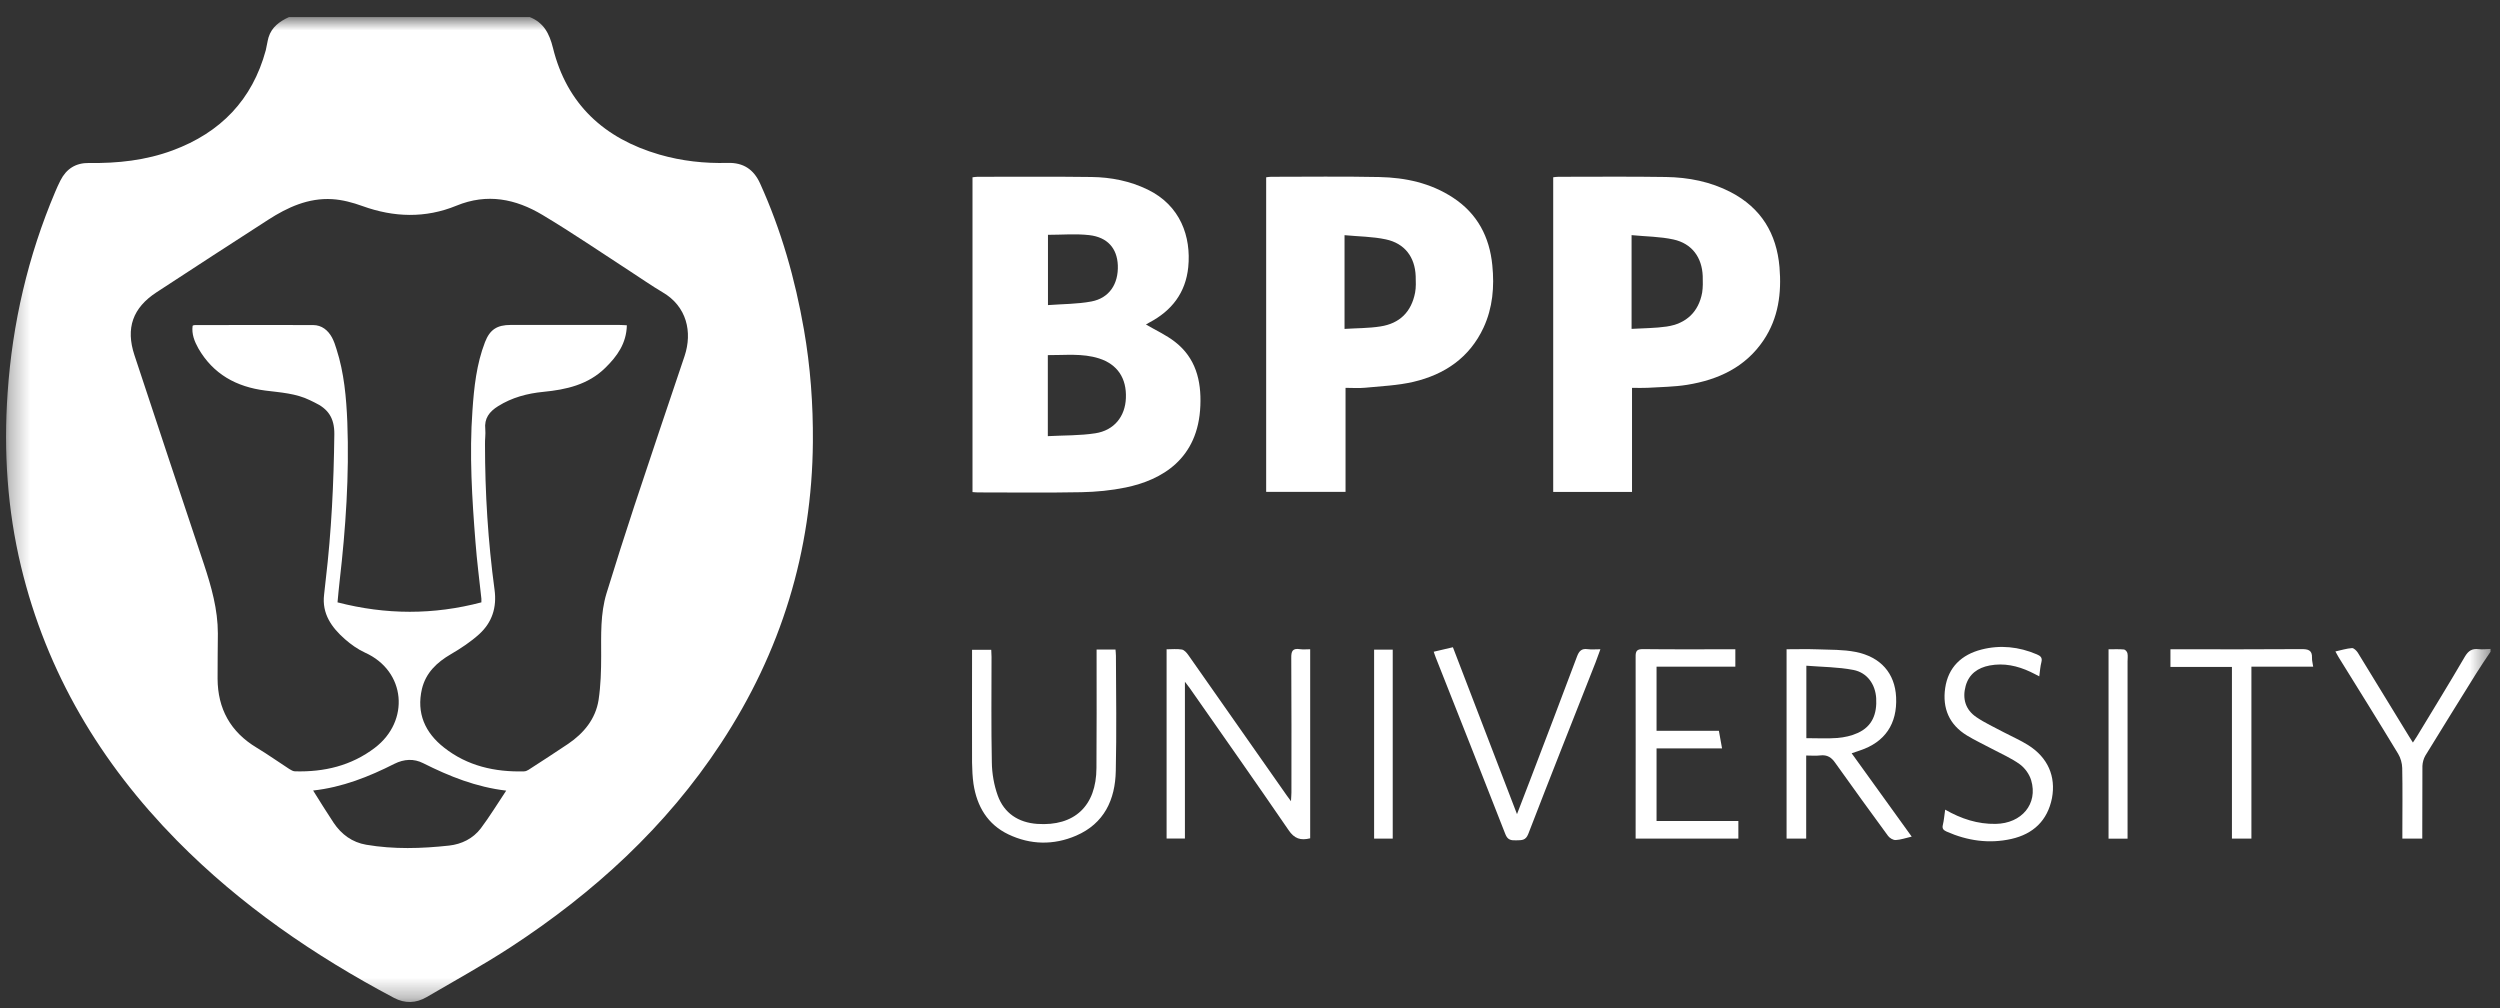
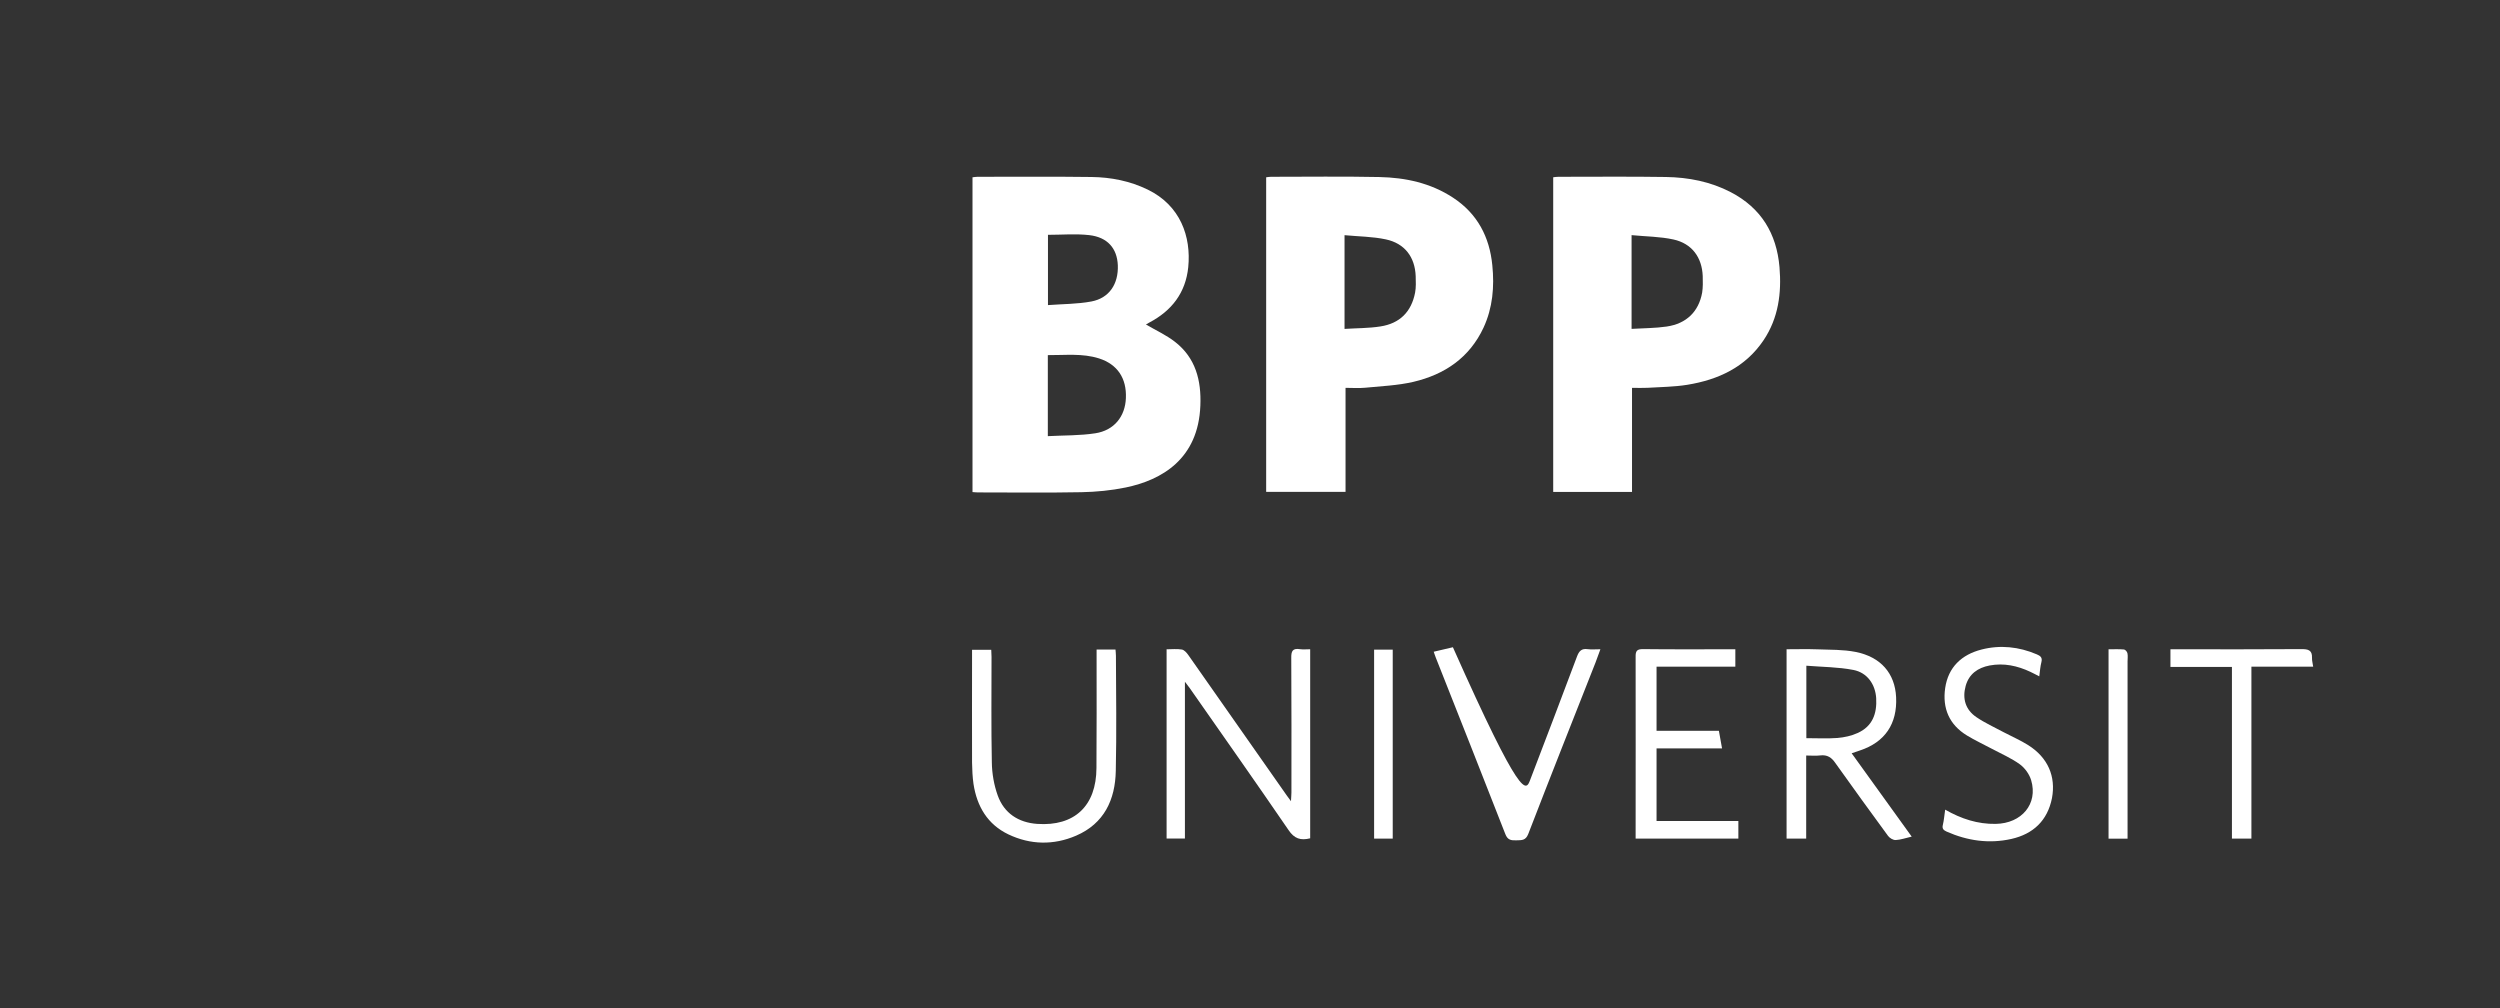
<svg xmlns="http://www.w3.org/2000/svg" width="124" height="50" viewBox="0 0 124 50" fill="none">
  <rect x="0" y="0" width="124" height="50" fill="#333333" stroke="none" />
  <mask id="mask0_3_268" style="mask-type:luminance" maskUnits="userSpaceOnUse" x="0" y="0" width="124" height="50">
    <path d="M123.527 0.846H0.298V49.7H123.527V0.846Z" fill="white" />
  </mask>
  <g mask="url(#mask0_3_268)">
-     <path d="M26.275 0.846C26.969 1.125 27.248 1.659 27.427 2.377C28.115 5.17 29.969 6.87 32.703 7.666C33.812 7.987 34.943 8.112 36.096 8.08C36.869 8.059 37.384 8.402 37.699 9.096C38.752 11.417 39.439 13.845 39.875 16.345C40.197 18.19 40.333 20.05 40.319 21.924C40.276 27.349 38.744 32.328 35.759 36.868C33.039 41.013 29.453 44.284 25.316 46.986C23.963 47.867 22.546 48.645 21.157 49.459C20.627 49.765 20.083 49.782 19.539 49.493C15.581 47.396 11.923 44.884 8.774 41.689C4.987 37.841 2.31 33.362 1.043 28.096C0.363 25.263 0.177 22.392 0.377 19.492C0.613 16.037 1.386 12.708 2.739 9.513C2.818 9.324 2.904 9.137 2.997 8.952C3.291 8.373 3.756 8.075 4.414 8.084C5.832 8.106 7.227 7.955 8.566 7.458C10.943 6.576 12.517 4.95 13.183 2.491C13.233 2.281 13.262 2.062 13.319 1.855C13.476 1.343 13.87 1.059 14.335 0.846H26.275ZM23.877 29.877C23.877 29.806 23.877 29.75 23.877 29.697C23.777 28.763 23.655 27.83 23.584 26.893C23.412 24.721 23.276 22.547 23.433 20.367C23.512 19.212 23.634 18.06 24.056 16.969C24.299 16.344 24.657 16.117 25.33 16.117C27.12 16.116 28.916 16.116 30.706 16.117C30.828 16.117 30.956 16.128 31.092 16.134C31.071 17.038 30.606 17.676 30.019 18.249C29.174 19.08 28.086 19.326 26.955 19.435C26.153 19.513 25.395 19.715 24.707 20.145C24.271 20.417 24.013 20.751 24.07 21.29C24.092 21.538 24.049 21.793 24.056 22.045C24.056 24.455 24.206 26.858 24.529 29.246C24.65 30.132 24.407 30.871 23.77 31.454C23.347 31.836 22.861 32.157 22.367 32.446C21.665 32.854 21.121 33.372 20.928 34.17C20.649 35.369 21.078 36.34 22.03 37.084C23.183 37.992 24.543 38.298 25.989 38.26C26.067 38.259 26.146 38.226 26.211 38.185C26.869 37.759 27.528 37.335 28.179 36.896C28.959 36.366 29.539 35.663 29.689 34.721C29.797 34.002 29.818 33.263 29.818 32.533C29.818 31.487 29.775 30.441 30.083 29.429C30.527 27.984 30.985 26.546 31.457 25.113C32.281 22.624 33.118 20.14 33.956 17.657C34.349 16.472 34.07 15.196 32.86 14.494C32.309 14.169 31.78 13.795 31.236 13.444C29.797 12.511 28.38 11.541 26.905 10.659C25.573 9.863 24.163 9.575 22.639 10.202C21.1 10.833 19.539 10.785 17.979 10.221C17.499 10.047 16.984 9.908 16.476 9.878C15.295 9.808 14.264 10.281 13.305 10.899C11.451 12.089 9.611 13.293 7.764 14.498C6.583 15.27 6.225 16.276 6.669 17.618C7.807 21.073 8.96 24.524 10.112 27.974C10.484 29.097 10.806 30.229 10.806 31.425C10.806 32.17 10.785 32.916 10.792 33.661C10.799 35.155 11.429 36.303 12.732 37.086C13.283 37.417 13.806 37.792 14.35 38.143C14.436 38.197 14.536 38.255 14.629 38.258C16.075 38.298 17.421 37.984 18.594 37.09C20.334 35.766 20.14 33.288 18.108 32.372C17.75 32.208 17.406 31.965 17.106 31.701C16.447 31.12 15.96 30.441 16.075 29.493C16.103 29.254 16.125 29.014 16.154 28.776C16.44 26.37 16.554 23.957 16.583 21.535C16.59 20.723 16.268 20.274 15.595 19.959C15.524 19.925 15.452 19.89 15.38 19.854C14.679 19.508 13.913 19.468 13.162 19.372C11.723 19.188 10.578 18.56 9.84 17.283C9.647 16.937 9.497 16.568 9.554 16.157C9.59 16.141 9.611 16.125 9.633 16.125C11.601 16.122 13.562 16.114 15.531 16.123C15.96 16.125 16.268 16.377 16.468 16.742C16.562 16.922 16.633 17.12 16.69 17.316C17.07 18.495 17.177 19.718 17.227 20.942C17.327 23.571 17.148 26.191 16.848 28.802C16.805 29.161 16.776 29.52 16.741 29.877C19.153 30.5 21.508 30.501 23.877 29.877ZM15.531 39.21C15.882 39.768 16.204 40.295 16.547 40.808C16.934 41.387 17.471 41.781 18.165 41.899C19.532 42.132 20.907 42.09 22.274 41.941C22.896 41.872 23.462 41.594 23.848 41.087C24.292 40.495 24.679 39.859 25.108 39.215C23.619 39.04 22.288 38.507 20.992 37.855C20.527 37.618 20.04 37.647 19.561 37.886C18.294 38.527 16.984 39.049 15.531 39.21Z" fill="white" />
-     <path d="M123.531 32.325C123.288 32.687 123.044 33.043 122.815 33.411C121.97 34.765 121.133 36.12 120.295 37.483C120.21 37.63 120.159 37.823 120.152 37.995C120.145 39.062 120.145 40.129 120.145 41.197V41.594H119.157V41.224C119.157 40.179 119.172 39.135 119.15 38.091C119.143 37.855 119.071 37.592 118.95 37.392C117.976 35.782 116.981 34.185 115.986 32.583C115.943 32.506 115.9 32.426 115.836 32.312C116.122 32.249 116.387 32.165 116.659 32.145C116.745 32.138 116.881 32.27 116.946 32.37C117.79 33.747 118.635 35.13 119.479 36.511C119.537 36.608 119.601 36.703 119.68 36.831C119.759 36.713 119.823 36.62 119.88 36.524C120.675 35.208 121.484 33.898 122.257 32.57C122.429 32.28 122.615 32.158 122.944 32.198C123.13 32.222 123.33 32.192 123.531 32.187V32.325Z" fill="white" />
    <path d="M56.839 16.095C57.34 16.389 57.849 16.62 58.278 16.954C59.309 17.753 59.588 18.878 59.538 20.113C59.438 22.772 57.62 23.808 55.837 24.179C55.114 24.328 54.37 24.399 53.64 24.413C51.929 24.447 50.218 24.424 48.5 24.424C48.422 24.424 48.343 24.413 48.236 24.407V8.794C48.314 8.786 48.4 8.769 48.486 8.769C50.376 8.769 52.258 8.754 54.141 8.779C55.107 8.791 56.045 8.977 56.925 9.403C58.55 10.193 59.087 11.734 58.937 13.254C58.808 14.52 58.121 15.415 56.997 16.003C56.94 16.034 56.882 16.069 56.839 16.095ZM51.972 21.633C52.774 21.59 53.561 21.61 54.327 21.491C55.265 21.347 55.809 20.654 55.844 19.748C55.887 18.76 55.422 18.069 54.513 17.778C53.683 17.513 52.824 17.622 51.972 17.614V21.633ZM51.979 11.647V15.133C52.716 15.077 53.439 15.084 54.134 14.953C55.021 14.785 55.479 14.085 55.444 13.155C55.408 12.319 54.935 11.766 54.026 11.662C53.353 11.586 52.673 11.647 51.979 11.647Z" fill="white" />
    <path d="M80.948 19.237V24.4H77.039V8.792C77.118 8.784 77.211 8.769 77.297 8.769C79.079 8.769 80.862 8.751 82.637 8.779C83.754 8.797 84.842 9.01 85.844 9.531C87.354 10.315 88.12 11.586 88.263 13.248C88.371 14.533 88.213 15.77 87.476 16.871C86.574 18.214 85.228 18.837 83.682 19.087C83.038 19.191 82.372 19.194 81.721 19.235C81.477 19.249 81.241 19.237 80.948 19.237ZM80.926 11.663V16.312C81.52 16.276 82.1 16.28 82.666 16.197C83.646 16.054 84.255 15.459 84.427 14.514C84.469 14.247 84.462 13.966 84.455 13.692C84.419 12.765 83.918 12.078 83.002 11.878C82.336 11.733 81.642 11.732 80.926 11.663Z" fill="white" />
    <path d="M62.802 24.397V8.794C62.881 8.785 62.959 8.769 63.038 8.769C64.828 8.769 66.624 8.744 68.414 8.781C69.71 8.808 70.955 9.075 72.064 9.8C73.281 10.595 73.883 11.756 74.019 13.159C74.126 14.219 74.04 15.267 73.582 16.254C72.888 17.741 71.656 18.576 70.103 18.94C69.323 19.122 68.507 19.153 67.705 19.232C67.397 19.262 67.083 19.237 66.739 19.237V24.397H62.795H62.802ZM66.689 11.665V16.314C67.297 16.275 67.891 16.282 68.464 16.192C69.43 16.044 70.003 15.468 70.189 14.514C70.239 14.248 70.225 13.966 70.218 13.694C70.182 12.75 69.674 12.072 68.736 11.873C68.085 11.733 67.397 11.732 66.689 11.665Z" fill="white" />
    <path d="M64.985 32.203V41.58C64.513 41.699 64.198 41.6 63.911 41.171C62.294 38.809 60.647 36.471 59.008 34.126C58.944 34.042 58.887 33.963 58.772 33.815V41.592H57.863V32.205C58.121 32.205 58.378 32.175 58.622 32.217C58.736 32.237 58.858 32.373 58.937 32.485C60.569 34.807 62.194 37.134 63.826 39.459C63.876 39.532 63.933 39.602 64.033 39.74C64.04 39.551 64.055 39.433 64.055 39.315C64.055 37.089 64.062 34.863 64.047 32.637C64.04 32.298 64.112 32.142 64.477 32.199C64.635 32.223 64.799 32.203 64.985 32.203Z" fill="white" />
    <path d="M94.82 41.496C94.512 41.567 94.269 41.655 94.025 41.666C93.897 41.672 93.725 41.567 93.646 41.459C92.773 40.265 91.9 39.067 91.04 37.855C90.847 37.569 90.632 37.426 90.282 37.469C90.067 37.496 89.845 37.474 89.587 37.474V41.594H88.614V32.203C89.136 32.203 89.638 32.188 90.146 32.207C90.776 32.23 91.42 32.214 92.035 32.335C93.295 32.583 93.99 33.406 94.047 34.577C94.111 35.902 93.496 36.811 92.25 37.224C92.129 37.263 92.014 37.305 91.842 37.362C92.837 38.741 93.811 40.096 94.82 41.496ZM89.595 36.613C90.131 36.613 90.64 36.642 91.141 36.603C91.477 36.575 91.835 36.497 92.136 36.358C92.88 36.026 93.102 35.391 93.059 34.629C93.016 33.949 92.622 33.364 91.928 33.229C91.169 33.082 90.382 33.083 89.595 33.019V36.613Z" fill="white" />
    <path d="M54.384 32.217H55.329C55.336 32.327 55.35 32.425 55.35 32.523C55.358 34.428 55.386 36.334 55.343 38.238C55.315 39.661 54.771 40.847 53.375 41.449C52.265 41.928 51.113 41.908 50.018 41.386C48.98 40.89 48.457 39.995 48.286 38.888C48.236 38.539 48.221 38.181 48.214 37.827C48.207 36.095 48.214 34.361 48.214 32.629V32.229H49.166C49.173 32.343 49.18 32.463 49.18 32.584C49.18 34.328 49.159 36.073 49.195 37.817C49.202 38.367 49.302 38.941 49.488 39.458C49.803 40.335 50.512 40.799 51.442 40.865C53.296 40.994 54.377 39.974 54.384 38.094C54.398 36.269 54.391 34.444 54.391 32.62V32.217L54.384 32.217Z" fill="white" />
    <path d="M81.127 41.593V41.258C81.127 38.367 81.134 35.475 81.127 32.584C81.12 32.286 81.191 32.192 81.506 32.196C82.916 32.213 84.326 32.204 85.737 32.204C85.844 32.204 85.944 32.204 86.073 32.204V33.067H82.165V36.249H85.257C85.307 36.547 85.357 36.813 85.414 37.122H82.165V40.722H86.223V41.594L81.127 41.593Z" fill="white" />
-     <path d="M71.112 32.326C71.427 32.253 71.728 32.182 72.064 32.103C73.117 34.844 74.162 37.576 75.243 40.381C75.479 39.774 75.687 39.233 75.894 38.689C76.674 36.647 77.455 34.605 78.221 32.558C78.321 32.297 78.442 32.156 78.743 32.198C78.929 32.224 79.13 32.203 79.38 32.203C79.287 32.447 79.215 32.657 79.137 32.864C78.02 35.697 76.896 38.527 75.801 41.367C75.672 41.7 75.465 41.671 75.214 41.68C74.956 41.689 74.777 41.67 74.663 41.367C73.525 38.445 72.365 35.53 71.213 32.612C71.177 32.529 71.156 32.443 71.112 32.325V32.326Z" fill="white" />
+     <path d="M71.112 32.326C71.427 32.253 71.728 32.182 72.064 32.103C75.479 39.774 75.687 39.233 75.894 38.689C76.674 36.647 77.455 34.605 78.221 32.558C78.321 32.297 78.442 32.156 78.743 32.198C78.929 32.224 79.13 32.203 79.38 32.203C79.287 32.447 79.215 32.657 79.137 32.864C78.02 35.697 76.896 38.527 75.801 41.367C75.672 41.7 75.465 41.671 75.214 41.68C74.956 41.689 74.777 41.67 74.663 41.367C73.525 38.445 72.365 35.53 71.213 32.612C71.177 32.529 71.156 32.443 71.112 32.325V32.326Z" fill="white" />
    <path d="M96.474 40.155C97.282 40.619 98.098 40.88 98.986 40.865C100.282 40.843 101.09 39.868 100.747 38.706C100.661 38.409 100.439 38.097 100.189 37.913C99.766 37.605 99.272 37.394 98.807 37.145C98.392 36.922 97.962 36.725 97.561 36.48C96.674 35.94 96.337 35.123 96.481 34.127C96.631 33.093 97.297 32.468 98.284 32.217C99.208 31.979 100.138 32.076 101.026 32.456C101.198 32.531 101.312 32.608 101.255 32.835C101.198 33.053 101.183 33.283 101.148 33.547C100.983 33.464 100.847 33.389 100.704 33.322C100.06 33.021 99.394 32.875 98.685 33.008C98.098 33.121 97.662 33.429 97.497 34.021C97.325 34.647 97.483 35.2 98.027 35.569C98.449 35.858 98.929 36.073 99.38 36.317C99.788 36.533 100.217 36.717 100.604 36.962C101.577 37.577 101.978 38.512 101.778 39.586C101.556 40.703 100.847 41.367 99.766 41.611C98.664 41.859 97.59 41.706 96.552 41.247C96.402 41.178 96.316 41.105 96.366 40.912C96.423 40.68 96.438 40.437 96.481 40.154L96.474 40.155Z" fill="white" />
    <path d="M110.704 33.079H107.654V32.204H108.062C110.088 32.204 112.107 32.212 114.132 32.196C114.476 32.193 114.691 32.236 114.676 32.631C114.669 32.766 114.712 32.902 114.734 33.068H111.67V41.594H110.704V33.08V33.079Z" fill="white" />
    <path d="M68.156 32.222H69.079V41.595H68.156V32.222Z" fill="white" />
    <path d="M105.535 41.599H104.584V32.205C104.848 32.205 105.098 32.192 105.349 32.214C105.413 32.219 105.506 32.324 105.52 32.398C105.549 32.529 105.527 32.672 105.527 32.809C105.527 35.599 105.527 38.388 105.527 41.177C105.527 41.312 105.527 41.446 105.527 41.599H105.535Z" fill="white" />
  </g>
</svg>